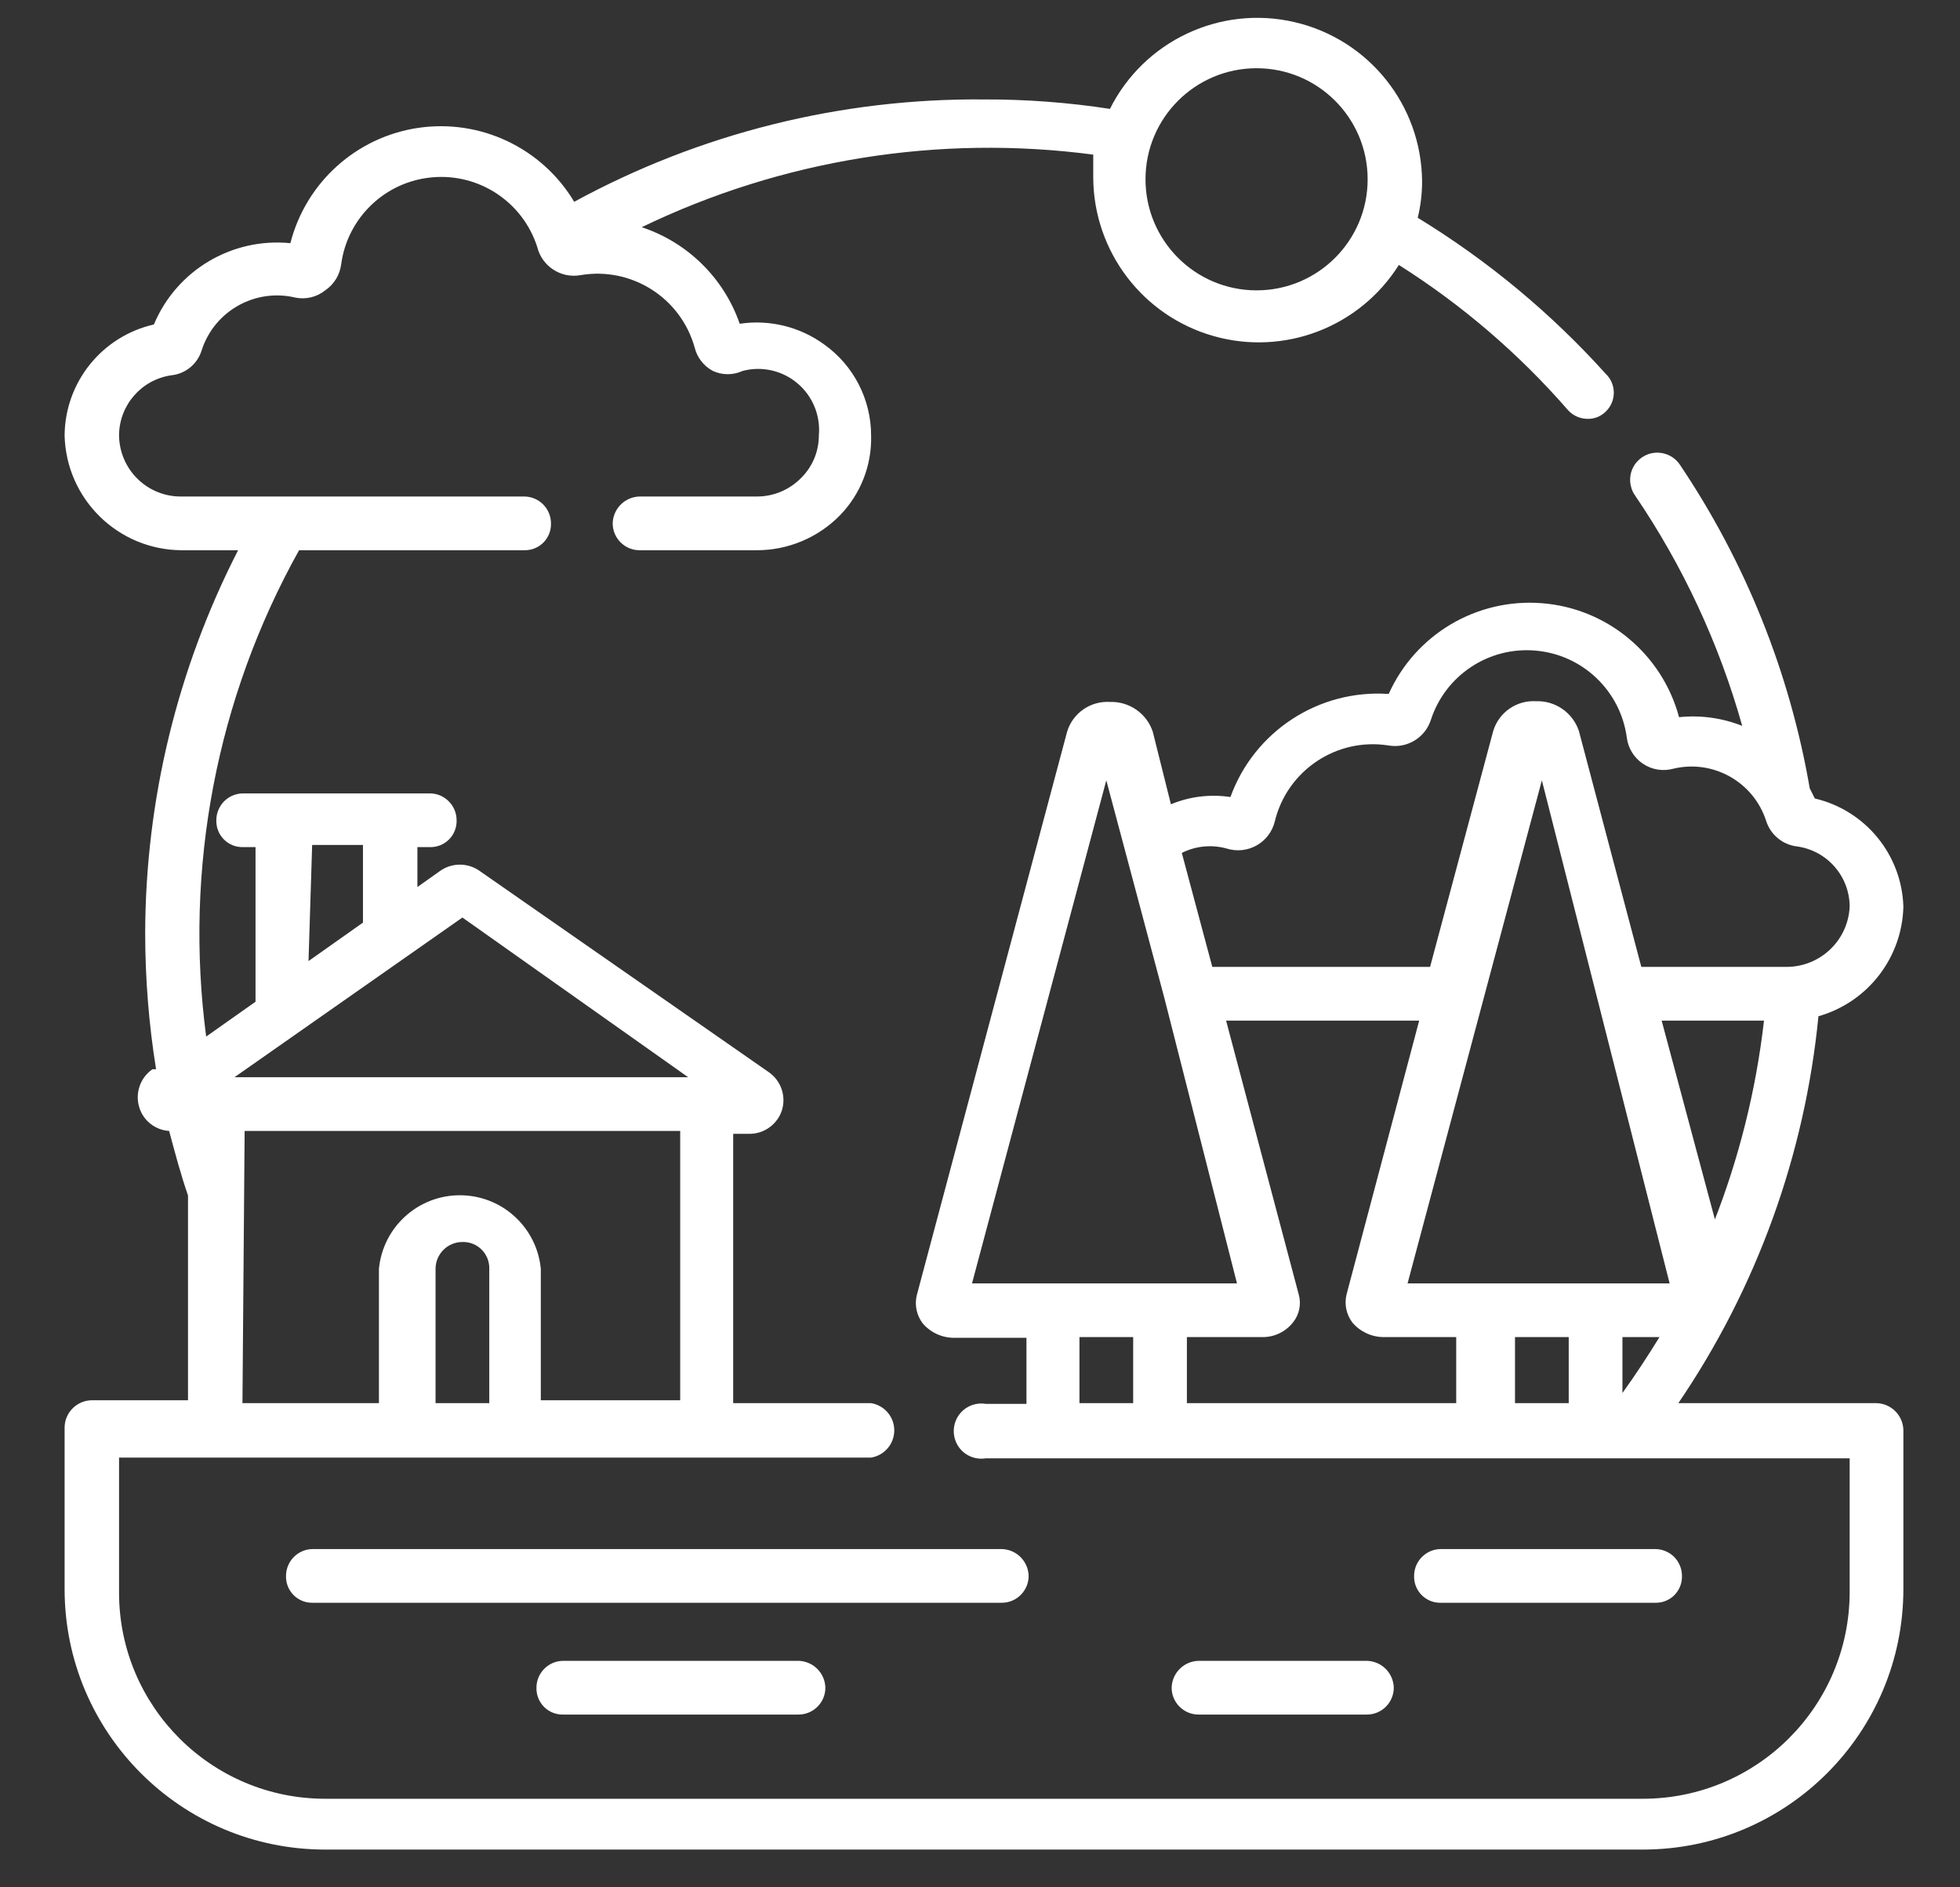
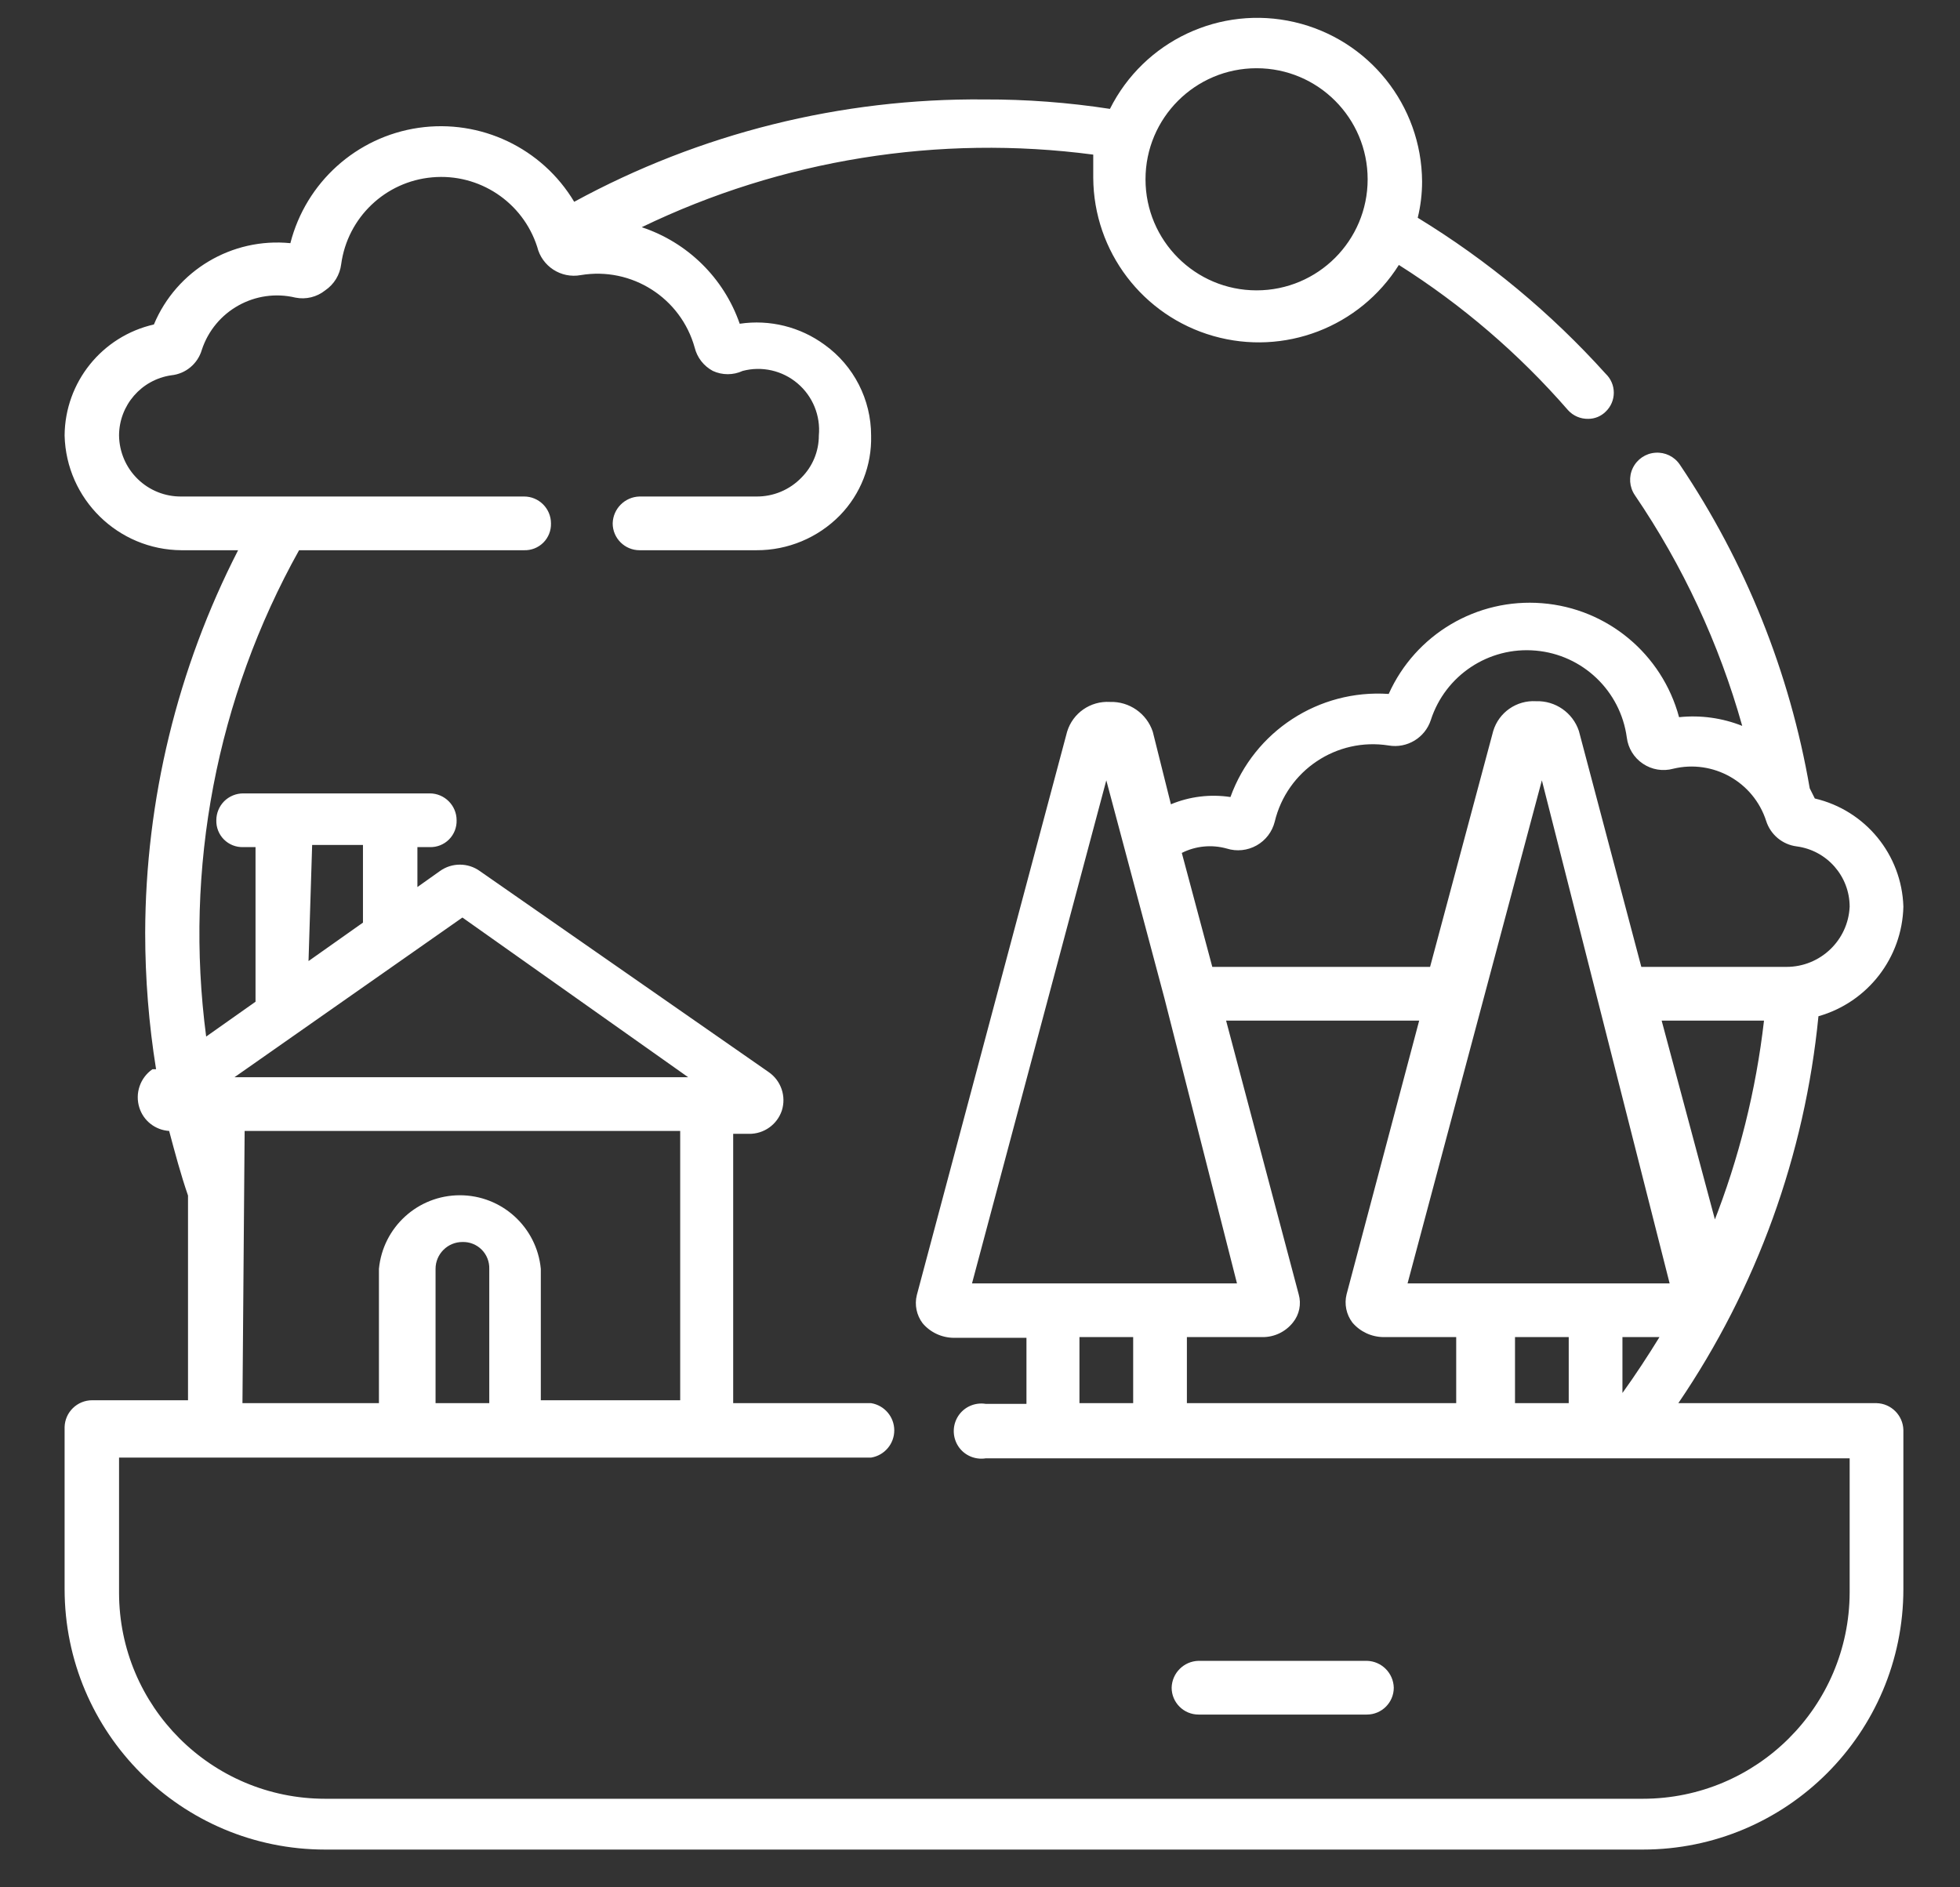
<svg xmlns="http://www.w3.org/2000/svg" width="27px" height="26px" viewBox="0 0 27 26" version="1.1">
  <rect x="0" y="0" width="27" height="26" fill="#333333" stroke="none" />
  <title>looduskauniskohas-11set1</title>
  <g id="Page-1" stroke="none" stroke-width="1" fill="none" fill-rule="evenodd">
    <g id="Artboard" transform="translate(-350, -133)" fill="#FFFFFF" fill-rule="nonzero">
      <g id="looduskauniskohas-11set1" transform="translate(350, 133)">
        <path d="M25.85,19.33 L23.12,19.33 C24.2,17.743 24.863,15.91 25.05,14 C25.729,13.807 26.203,13.195 26.22,12.49 C26.198,11.774 25.697,11.163 25,11 L24.93,10.86 C24.655,9.264 24.045,7.744 23.14,6.4 C23.065,6.289 22.937,6.227 22.803,6.237 C22.67,6.246 22.552,6.326 22.493,6.447 C22.435,6.567 22.445,6.709 22.52,6.82 C23.182,7.793 23.682,8.867 24,10 C23.724,9.89 23.425,9.849 23.13,9.88 C22.896,9.01 22.141,8.381 21.243,8.31 C20.345,8.238 19.499,8.738 19.13,9.56 C18.168,9.494 17.278,10.073 16.95,10.98 C16.673,10.938 16.389,10.972 16.13,11.08 L15.88,10.08 C15.796,9.828 15.556,9.661 15.29,9.67 C15.022,9.654 14.778,9.823 14.7,10.08 L12.63,17.84 C12.596,17.975 12.626,18.119 12.71,18.23 C12.817,18.356 12.974,18.429 13.14,18.43 L14.14,18.43 L14.14,19.34 L13.58,19.34 C13.431,19.316 13.282,19.381 13.2,19.507 C13.118,19.634 13.118,19.796 13.2,19.923 C13.282,20.049 13.431,20.114 13.58,20.09 L25.48,20.09 L25.48,21.94 C25.474,23.51 24.2,24.78 22.63,24.78 L4.48,24.78 C2.912,24.78 1.64,23.508 1.64,21.94 L1.64,20.08 L12,20.08 C12.184,20.05 12.319,19.891 12.319,19.705 C12.319,19.519 12.184,19.36 12,19.33 L10.1,19.33 L10.1,15.62 L10.32,15.62 C10.523,15.622 10.705,15.493 10.77,15.3 C10.833,15.103 10.76,14.888 10.59,14.77 L6.61,12 C6.446,11.882 6.224,11.882 6.06,12 L5.75,12.22 L5.75,11.67 L5.92,11.67 C6.019,11.673 6.115,11.635 6.185,11.565 C6.255,11.495 6.293,11.399 6.29,11.3 C6.29,11.096 6.124,10.93 5.92,10.93 L3.35,10.93 C3.252,10.93 3.158,10.969 3.088,11.038 C3.019,11.108 2.98,11.202 2.98,11.3 C2.977,11.399 3.015,11.495 3.085,11.565 C3.155,11.635 3.251,11.673 3.35,11.67 L3.52,11.67 L3.52,13.8 L2.84,14.28 C2.535,11.967 2.983,9.617 4.12,7.58 L7.22,7.58 C7.319,7.583 7.415,7.545 7.485,7.475 C7.555,7.405 7.593,7.309 7.59,7.21 C7.59,7.006 7.424,6.84 7.22,6.84 L2.5,6.84 C2.275,6.843 2.057,6.756 1.896,6.598 C1.735,6.441 1.643,6.225 1.64,6 C1.641,5.583 1.947,5.23 2.36,5.17 C2.558,5.15 2.724,5.011 2.78,4.82 C2.957,4.281 3.518,3.968 4.07,4.1 C4.215,4.129 4.365,4.092 4.48,4 C4.602,3.917 4.682,3.786 4.7,3.64 C4.787,2.997 5.308,2.5 5.954,2.443 C6.601,2.385 7.201,2.783 7.4,3.4 C7.465,3.669 7.728,3.84 8,3.79 C8.702,3.672 9.38,4.104 9.57,4.79 C9.604,4.927 9.695,5.043 9.82,5.11 C9.95,5.17 10.1,5.17 10.23,5.11 C10.495,5.04 10.778,5.104 10.987,5.282 C11.196,5.459 11.305,5.727 11.28,6 C11.28,6.218 11.194,6.426 11.04,6.58 C10.878,6.748 10.654,6.842 10.42,6.84 L8.81,6.84 C8.608,6.845 8.445,7.008 8.44,7.21 C8.44,7.414 8.606,7.58 8.81,7.58 L10.42,7.58 C10.852,7.582 11.267,7.409 11.57,7.1 C11.856,6.806 12.011,6.41 12,6 C12,5.505 11.762,5.039 11.36,4.75 C11.024,4.503 10.603,4.398 10.19,4.46 C9.972,3.831 9.472,3.339 8.84,3.13 C10.771,2.197 12.934,1.85 15.06,2.13 C15.06,2.24 15.06,2.34 15.06,2.45 C15.066,3.463 15.74,4.351 16.715,4.629 C17.69,4.907 18.73,4.508 19.27,3.65 C20.14,4.2 20.925,4.874 21.6,5.65 C21.671,5.729 21.774,5.773 21.88,5.77 C21.97,5.77 22.056,5.734 22.12,5.67 C22.191,5.602 22.231,5.508 22.231,5.41 C22.231,5.312 22.191,5.218 22.12,5.15 C21.365,4.312 20.493,3.588 19.53,3 C19.57,2.836 19.59,2.668 19.59,2.5 C19.583,1.45 18.857,0.543 17.834,0.305 C16.812,0.067 15.76,0.561 15.29,1.5 C14.718,1.412 14.139,1.368 13.56,1.37 C11.587,1.351 9.642,1.836 7.91,2.78 C7.466,2.038 6.62,1.637 5.765,1.761 C4.91,1.886 4.214,2.513 4,3.35 C3.195,3.27 2.432,3.724 2.12,4.47 C1.404,4.633 0.895,5.266 0.89,6 C0.912,6.875 1.625,7.575 2.5,7.58 L3.28,7.58 C2.444,9.211 2.005,11.017 2,12.85 C2,13.48 2.05,14.108 2.15,14.73 L2.1,14.73 C1.93,14.848 1.857,15.063 1.92,15.26 C1.977,15.441 2.14,15.568 2.33,15.58 C2.41,15.88 2.49,16.18 2.59,16.47 L2.59,19.29 L1.27,19.29 C1.064,19.29 0.895,19.454 0.89,19.66 L0.89,21.89 C0.89,23.873 2.497,25.48 4.48,25.48 L22.63,25.48 C24.613,25.48 26.22,23.873 26.22,21.89 L26.22,19.7 C26.215,19.498 26.052,19.335 25.85,19.33 Z M17.39,18.42 C17.553,18.422 17.708,18.348 17.81,18.22 C17.899,18.111 17.929,17.965 17.89,17.83 L16.89,14.06 L19.55,14.06 L18.55,17.83 C18.516,17.965 18.546,18.109 18.63,18.22 C18.737,18.346 18.894,18.419 19.06,18.42 L20.06,18.42 L20.06,19.33 L16.35,19.33 L16.35,18.42 L17.39,18.42 Z M19.39,17.68 L21.24,10.75 L23,17.68 L19.39,17.68 Z M23.64,16.86 L22.89,14.06 L24.3,14.06 C24.19,15.02 23.955,15.961 23.6,16.86 L23.64,16.86 Z M22.86,18.42 C22.7,18.68 22.53,18.94 22.35,19.19 L22.35,18.42 L22.86,18.42 Z M16.9,11.69 C17.037,11.733 17.185,11.717 17.31,11.647 C17.435,11.577 17.525,11.459 17.56,11.32 C17.729,10.614 18.413,10.156 19.13,10.27 C19.383,10.313 19.63,10.164 19.71,9.92 C19.909,9.303 20.509,8.905 21.156,8.963 C21.802,9.02 22.323,9.517 22.41,10.16 C22.428,10.307 22.509,10.439 22.632,10.521 C22.755,10.604 22.907,10.629 23.05,10.59 C23.599,10.458 24.157,10.772 24.33,11.31 C24.39,11.498 24.554,11.635 24.75,11.66 C25.167,11.715 25.479,12.07 25.48,12.49 C25.459,12.955 25.075,13.32 24.61,13.32 L22.61,13.32 L21.75,10.07 C21.666,9.818 21.426,9.651 21.16,9.66 C20.892,9.644 20.648,9.813 20.57,10.07 L19.7,13.32 L16.7,13.32 L16.28,11.75 C16.472,11.653 16.693,11.632 16.9,11.69 Z M15.24,10.75 L16.04,13.75 L16.04,13.75 L17.04,17.68 L13.39,17.68 L15.24,10.75 Z M14.87,19.33 L14.87,18.42 L15.61,18.42 L15.61,19.33 L14.87,19.33 Z M20.87,19.33 L20.87,18.42 L21.61,18.42 L21.61,19.33 L20.87,19.33 Z M17.31,0.94 C18.155,0.94 18.84,1.625 18.84,2.47 C18.84,3.315 18.155,4 17.31,4 C16.465,4 15.78,3.315 15.78,2.47 C15.78,1.625 16.465,0.94 17.31,0.94 Z M6,19.33 L6,17.48 C6,17.276 6.166,17.11 6.37,17.11 C6.469,17.107 6.565,17.145 6.635,17.215 C6.705,17.285 6.743,17.381 6.74,17.48 L6.74,19.33 L6,19.33 Z M4.3,11.64 L5,11.64 L5,12.71 L4.25,13.24 L4.3,11.64 Z M6.37,12.64 L9.48,14.84 L3.23,14.84 L6.37,12.64 Z M3.37,15.58 L9.37,15.58 L9.37,19.29 L7.45,19.29 L7.45,17.48 C7.395,16.905 6.913,16.466 6.335,16.466 C5.757,16.466 5.275,16.905 5.22,17.48 L5.22,19.33 L3.34,19.33 L3.37,15.58 Z" id="Shape" />
-         <path d="M14.17,21.71 C14.165,21.508 14.002,21.345 13.8,21.34 L4.31,21.34 C4.106,21.34 3.94,21.506 3.94,21.71 C3.937,21.809 3.975,21.905 4.045,21.975 C4.115,22.045 4.211,22.083 4.31,22.08 L13.8,22.08 C14.004,22.08 14.17,21.914 14.17,21.71 Z" id="Path" />
-         <path d="M22.8,22.08 C22.899,22.083 22.995,22.045 23.065,21.975 C23.135,21.905 23.173,21.809 23.17,21.71 C23.17,21.612 23.131,21.518 23.062,21.448 C22.992,21.379 22.898,21.34 22.8,21.34 L19.85,21.34 C19.646,21.34 19.48,21.506 19.48,21.71 C19.477,21.809 19.515,21.905 19.585,21.975 C19.655,22.045 19.751,22.083 19.85,22.08 L22.8,22.08 Z" id="Path" />
-         <path d="M7.76,22.88 C7.556,22.88 7.39,23.046 7.39,23.25 C7.387,23.349 7.425,23.445 7.495,23.515 C7.565,23.585 7.661,23.623 7.76,23.62 L11,23.62 C11.204,23.62 11.37,23.454 11.37,23.25 C11.365,23.048 11.202,22.885 11,22.88 L7.76,22.88 Z" id="Path" />
        <path d="M18.83,23.62 C19.034,23.62 19.2,23.454 19.2,23.25 C19.195,23.048 19.032,22.885 18.83,22.88 L16.51,22.88 C16.308,22.885 16.145,23.048 16.14,23.25 C16.14,23.454 16.306,23.62 16.51,23.62 L18.83,23.62 Z" id="Path" />
      </g>
    </g>
  </g>
</svg>